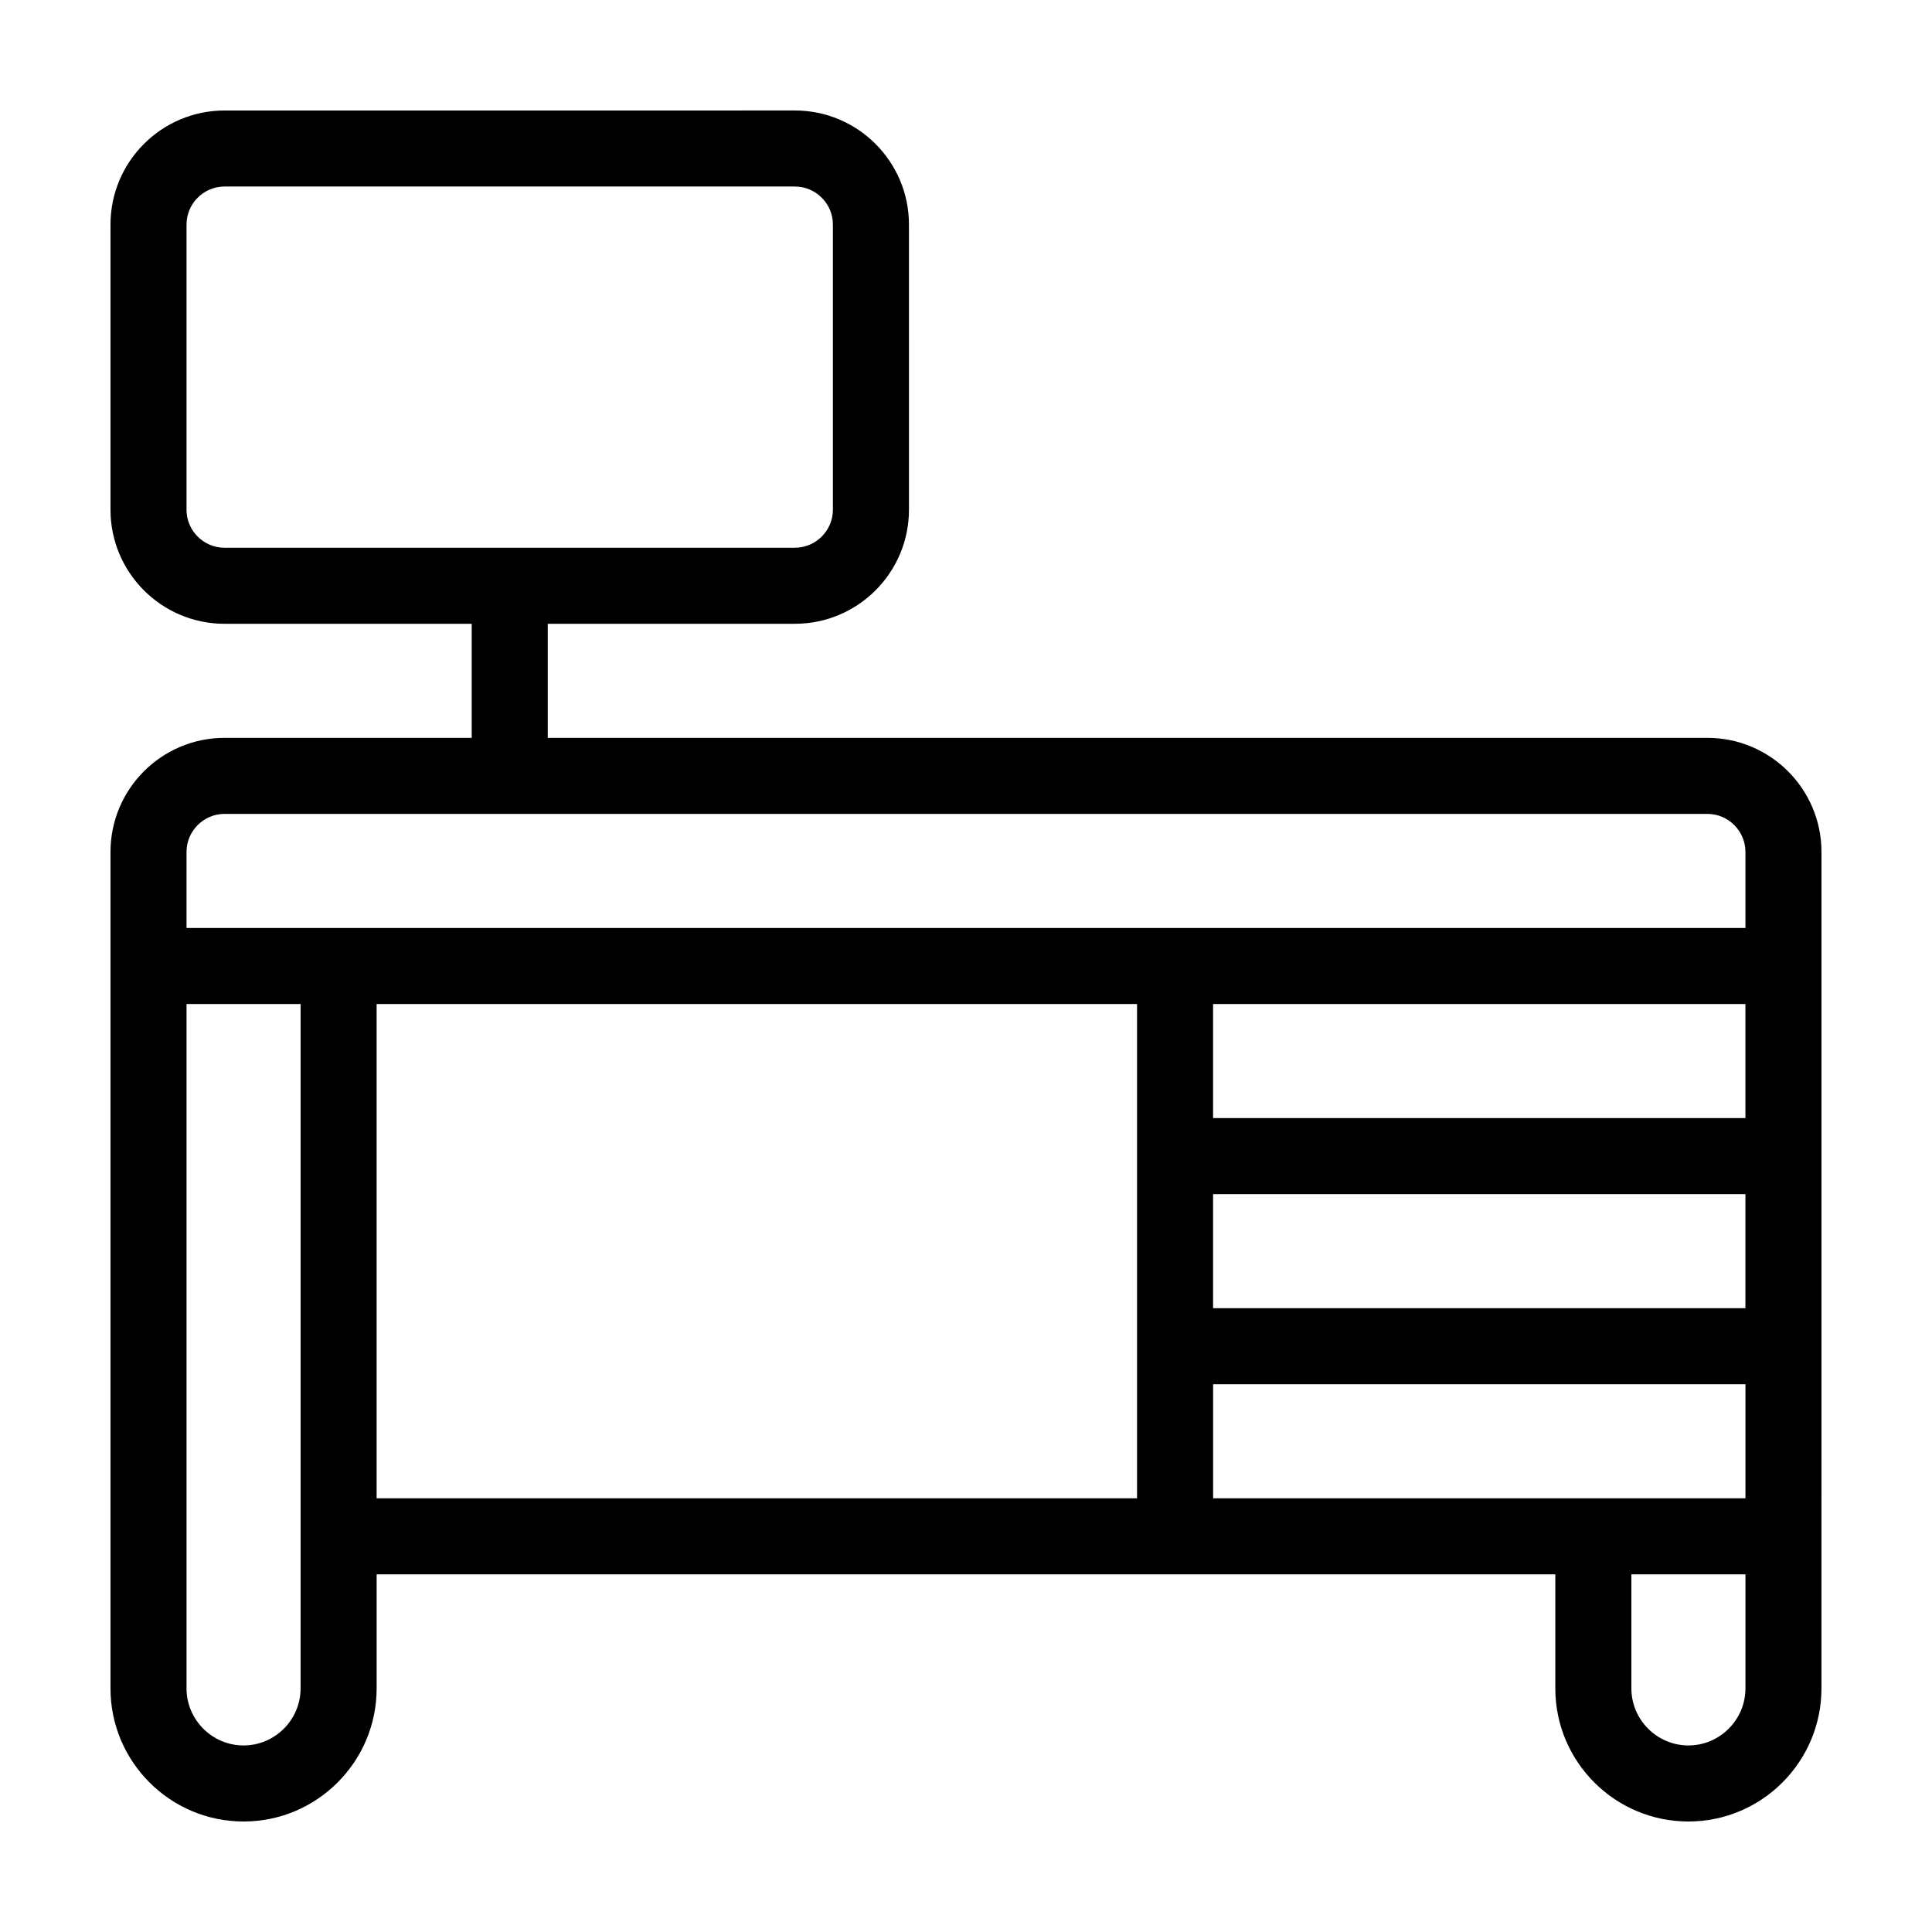
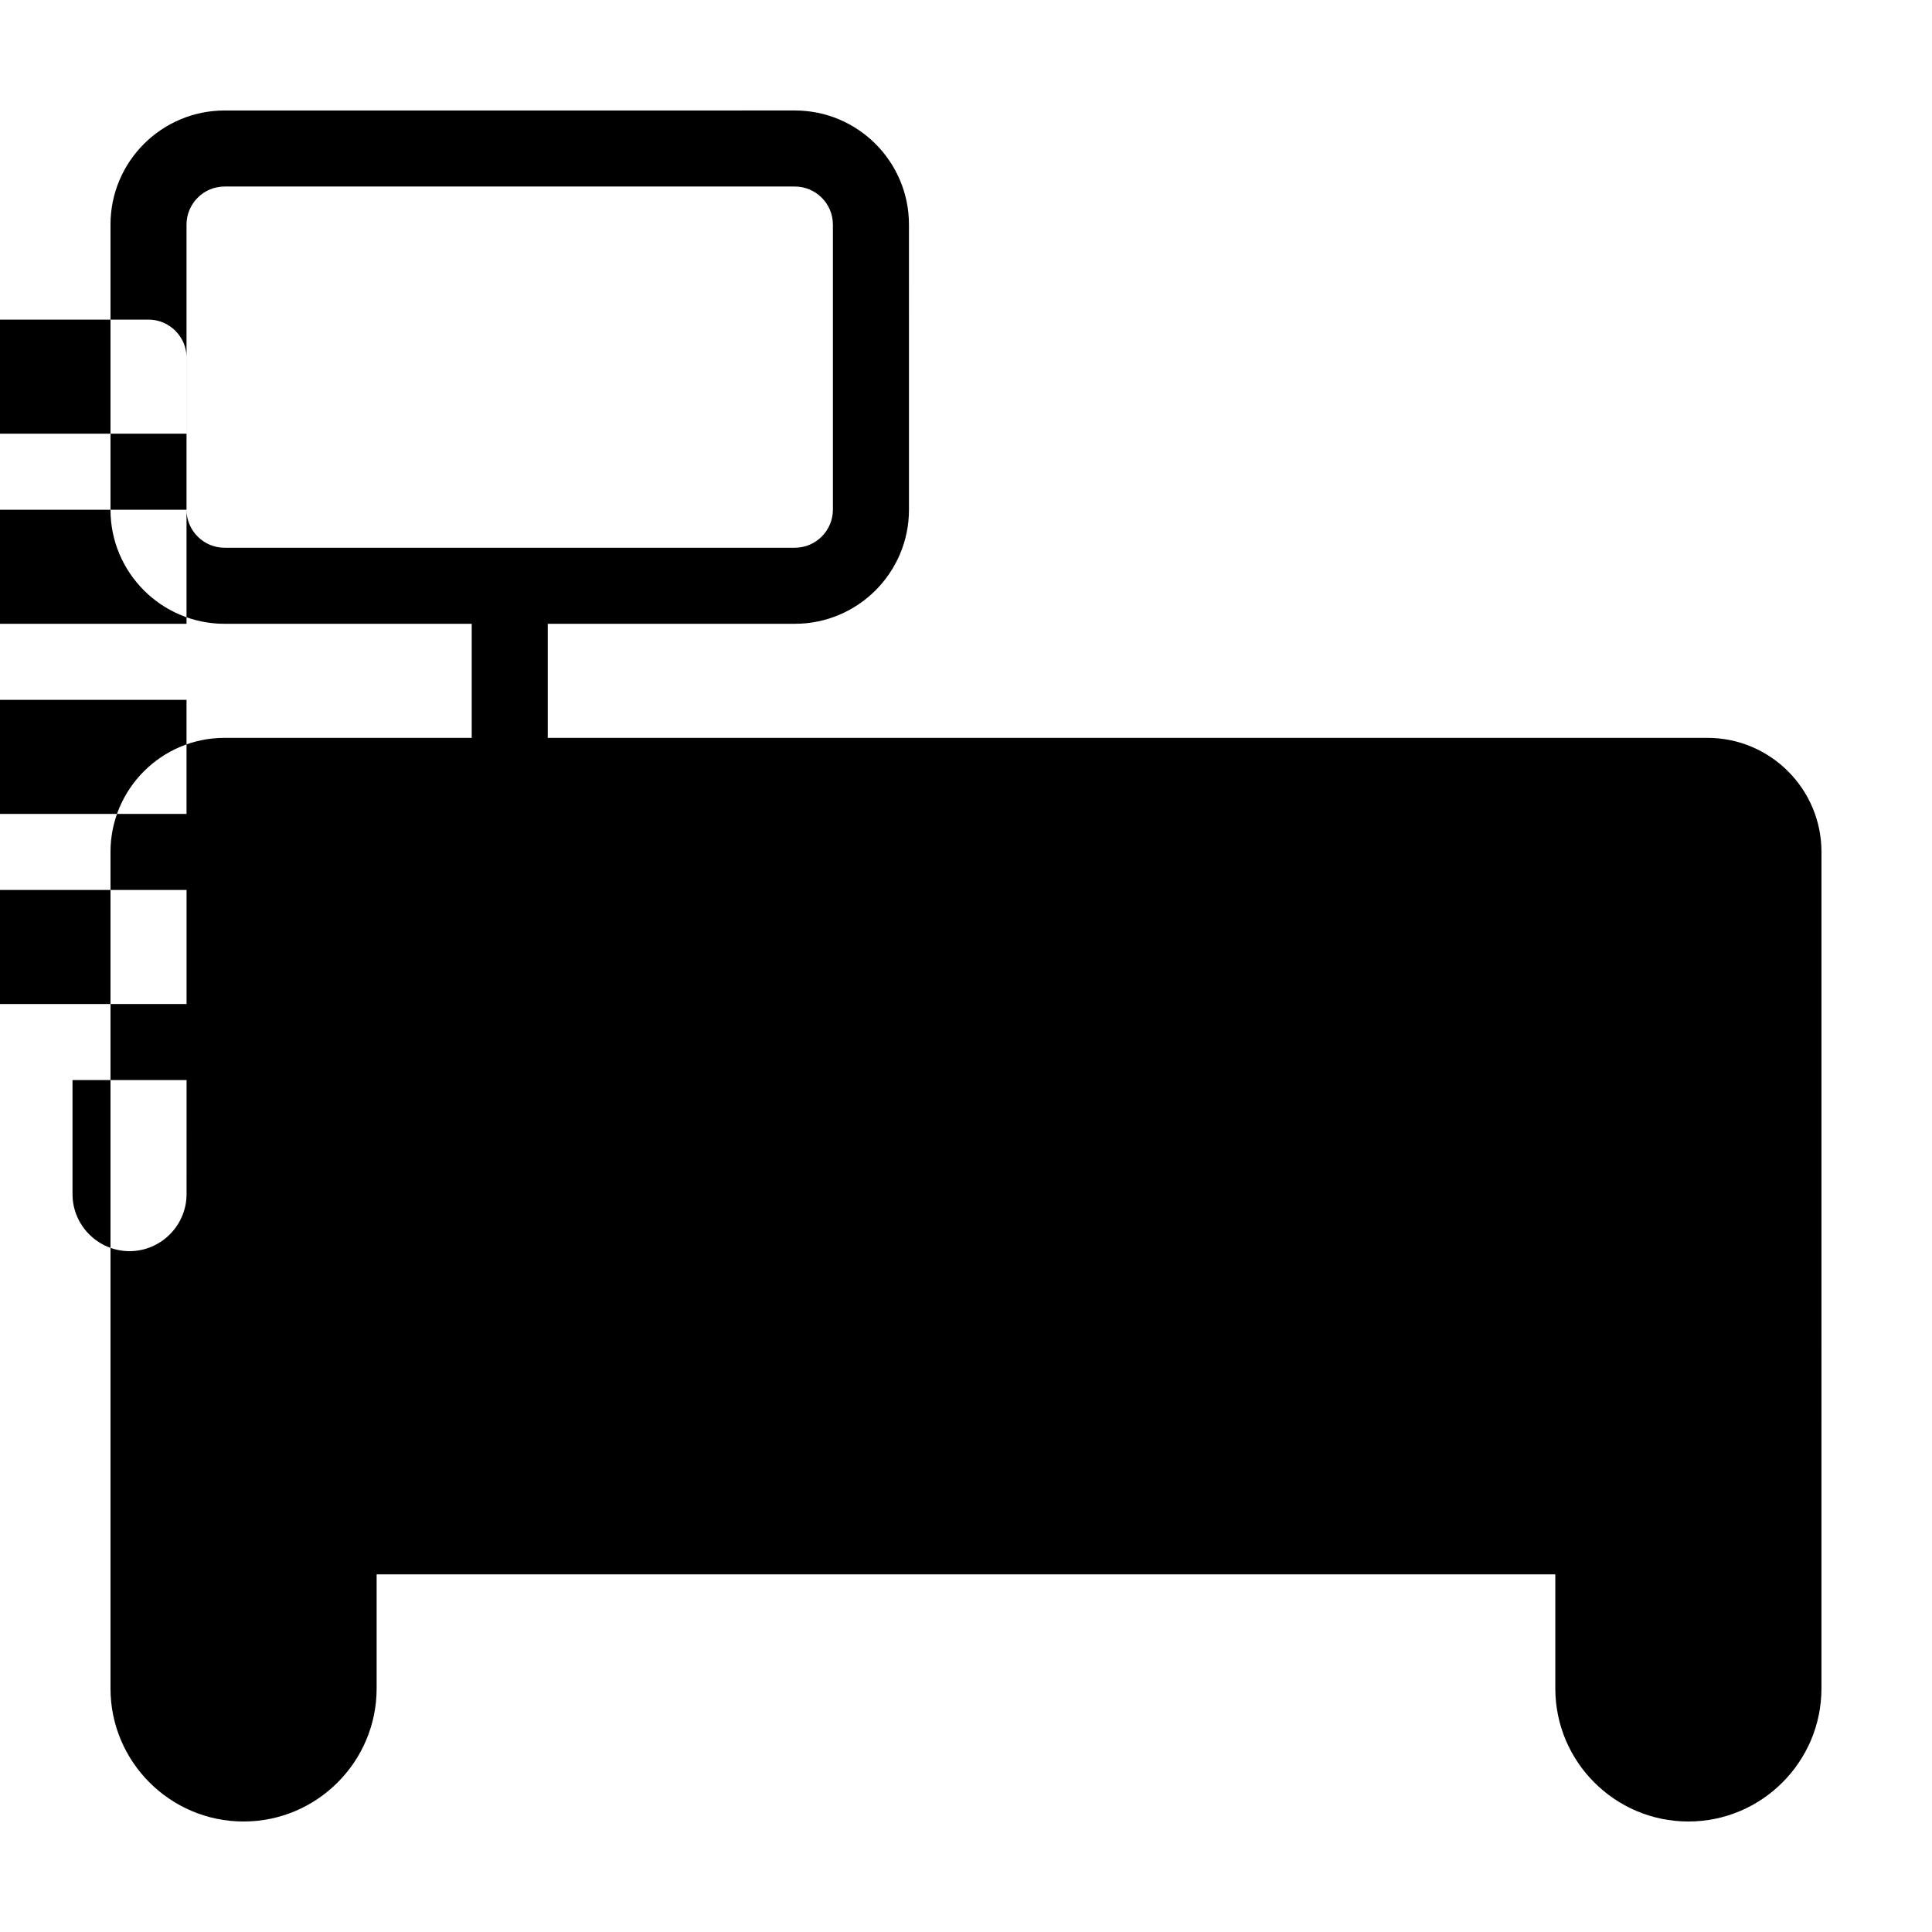
<svg xmlns="http://www.w3.org/2000/svg" fill="#000000" width="800px" height="800px" version="1.1" viewBox="144 144 512 512">
-   <path d="m596.48 339.54h-307.32v-30.23h65.496c16.676 0 30.23-13.551 30.23-30.23l-0.004-75.57c0-16.676-13.551-30.23-30.23-30.23l-151.14 0.004c-16.676 0-30.23 13.551-30.23 30.23v75.57c0 16.676 13.551 30.23 30.23 30.23h65.496v30.23l-65.496-0.004c-16.676 0-30.23 13.551-30.23 30.23v221.68c0 19.445 15.82 35.266 35.266 35.266s35.266-15.82 35.266-35.266v-30.23h312.36v30.23c0 19.445 15.82 35.266 35.266 35.266 19.445 0 35.266-15.82 35.266-35.266v-40.305l0.004-50.387v-130.99c0-16.676-13.551-30.227-30.227-30.227zm-403.05-60.457v-75.574c0-5.543 4.535-10.078 10.078-10.078h151.14c5.543 0 10.078 4.535 10.078 10.078v75.57c0 5.543-4.535 10.078-10.078 10.078h-151.15c-5.539 0-10.074-4.535-10.074-10.074zm413.12 130.99v30.23h-141.07v-30.23zm-141.07 50.383h141.07v30.23l-141.07-0.004zm-272.05-90.688c0-5.543 4.535-10.078 10.078-10.078h392.97c5.543 0 10.078 4.535 10.078 10.078v20.152h-413.13zm30.227 221.68c0 8.312-6.801 15.113-15.113 15.113s-15.113-6.801-15.113-15.113v-181.37h30.23v141.07zm20.152-181.37h201.52v130.99h-201.52zm221.68 100.76h141.07v30.23h-141.07zm141.07 80.609c0 8.312-6.801 15.113-15.113 15.113s-15.113-6.801-15.113-15.113v-30.23h30.23z" />
+   <path d="m596.48 339.54h-307.32v-30.23h65.496c16.676 0 30.23-13.551 30.23-30.23l-0.004-75.57c0-16.676-13.551-30.23-30.23-30.23l-151.14 0.004c-16.676 0-30.23 13.551-30.23 30.23v75.57c0 16.676 13.551 30.23 30.23 30.23h65.496v30.23l-65.496-0.004c-16.676 0-30.23 13.551-30.23 30.23v221.68c0 19.445 15.82 35.266 35.266 35.266s35.266-15.82 35.266-35.266v-30.23h312.36v30.23c0 19.445 15.82 35.266 35.266 35.266 19.445 0 35.266-15.82 35.266-35.266v-40.305l0.004-50.387v-130.99c0-16.676-13.551-30.227-30.227-30.227zm-403.05-60.457v-75.574c0-5.543 4.535-10.078 10.078-10.078h151.14c5.543 0 10.078 4.535 10.078 10.078v75.57c0 5.543-4.535 10.078-10.078 10.078h-151.15c-5.539 0-10.074-4.535-10.074-10.074zv30.23h-141.07v-30.23zm-141.07 50.383h141.07v30.23l-141.07-0.004zm-272.05-90.688c0-5.543 4.535-10.078 10.078-10.078h392.97c5.543 0 10.078 4.535 10.078 10.078v20.152h-413.13zm30.227 221.68c0 8.312-6.801 15.113-15.113 15.113s-15.113-6.801-15.113-15.113v-181.37h30.23v141.07zm20.152-181.37h201.52v130.99h-201.52zm221.68 100.76h141.07v30.23h-141.07zm141.07 80.609c0 8.312-6.801 15.113-15.113 15.113s-15.113-6.801-15.113-15.113v-30.23h30.23z" />
</svg>